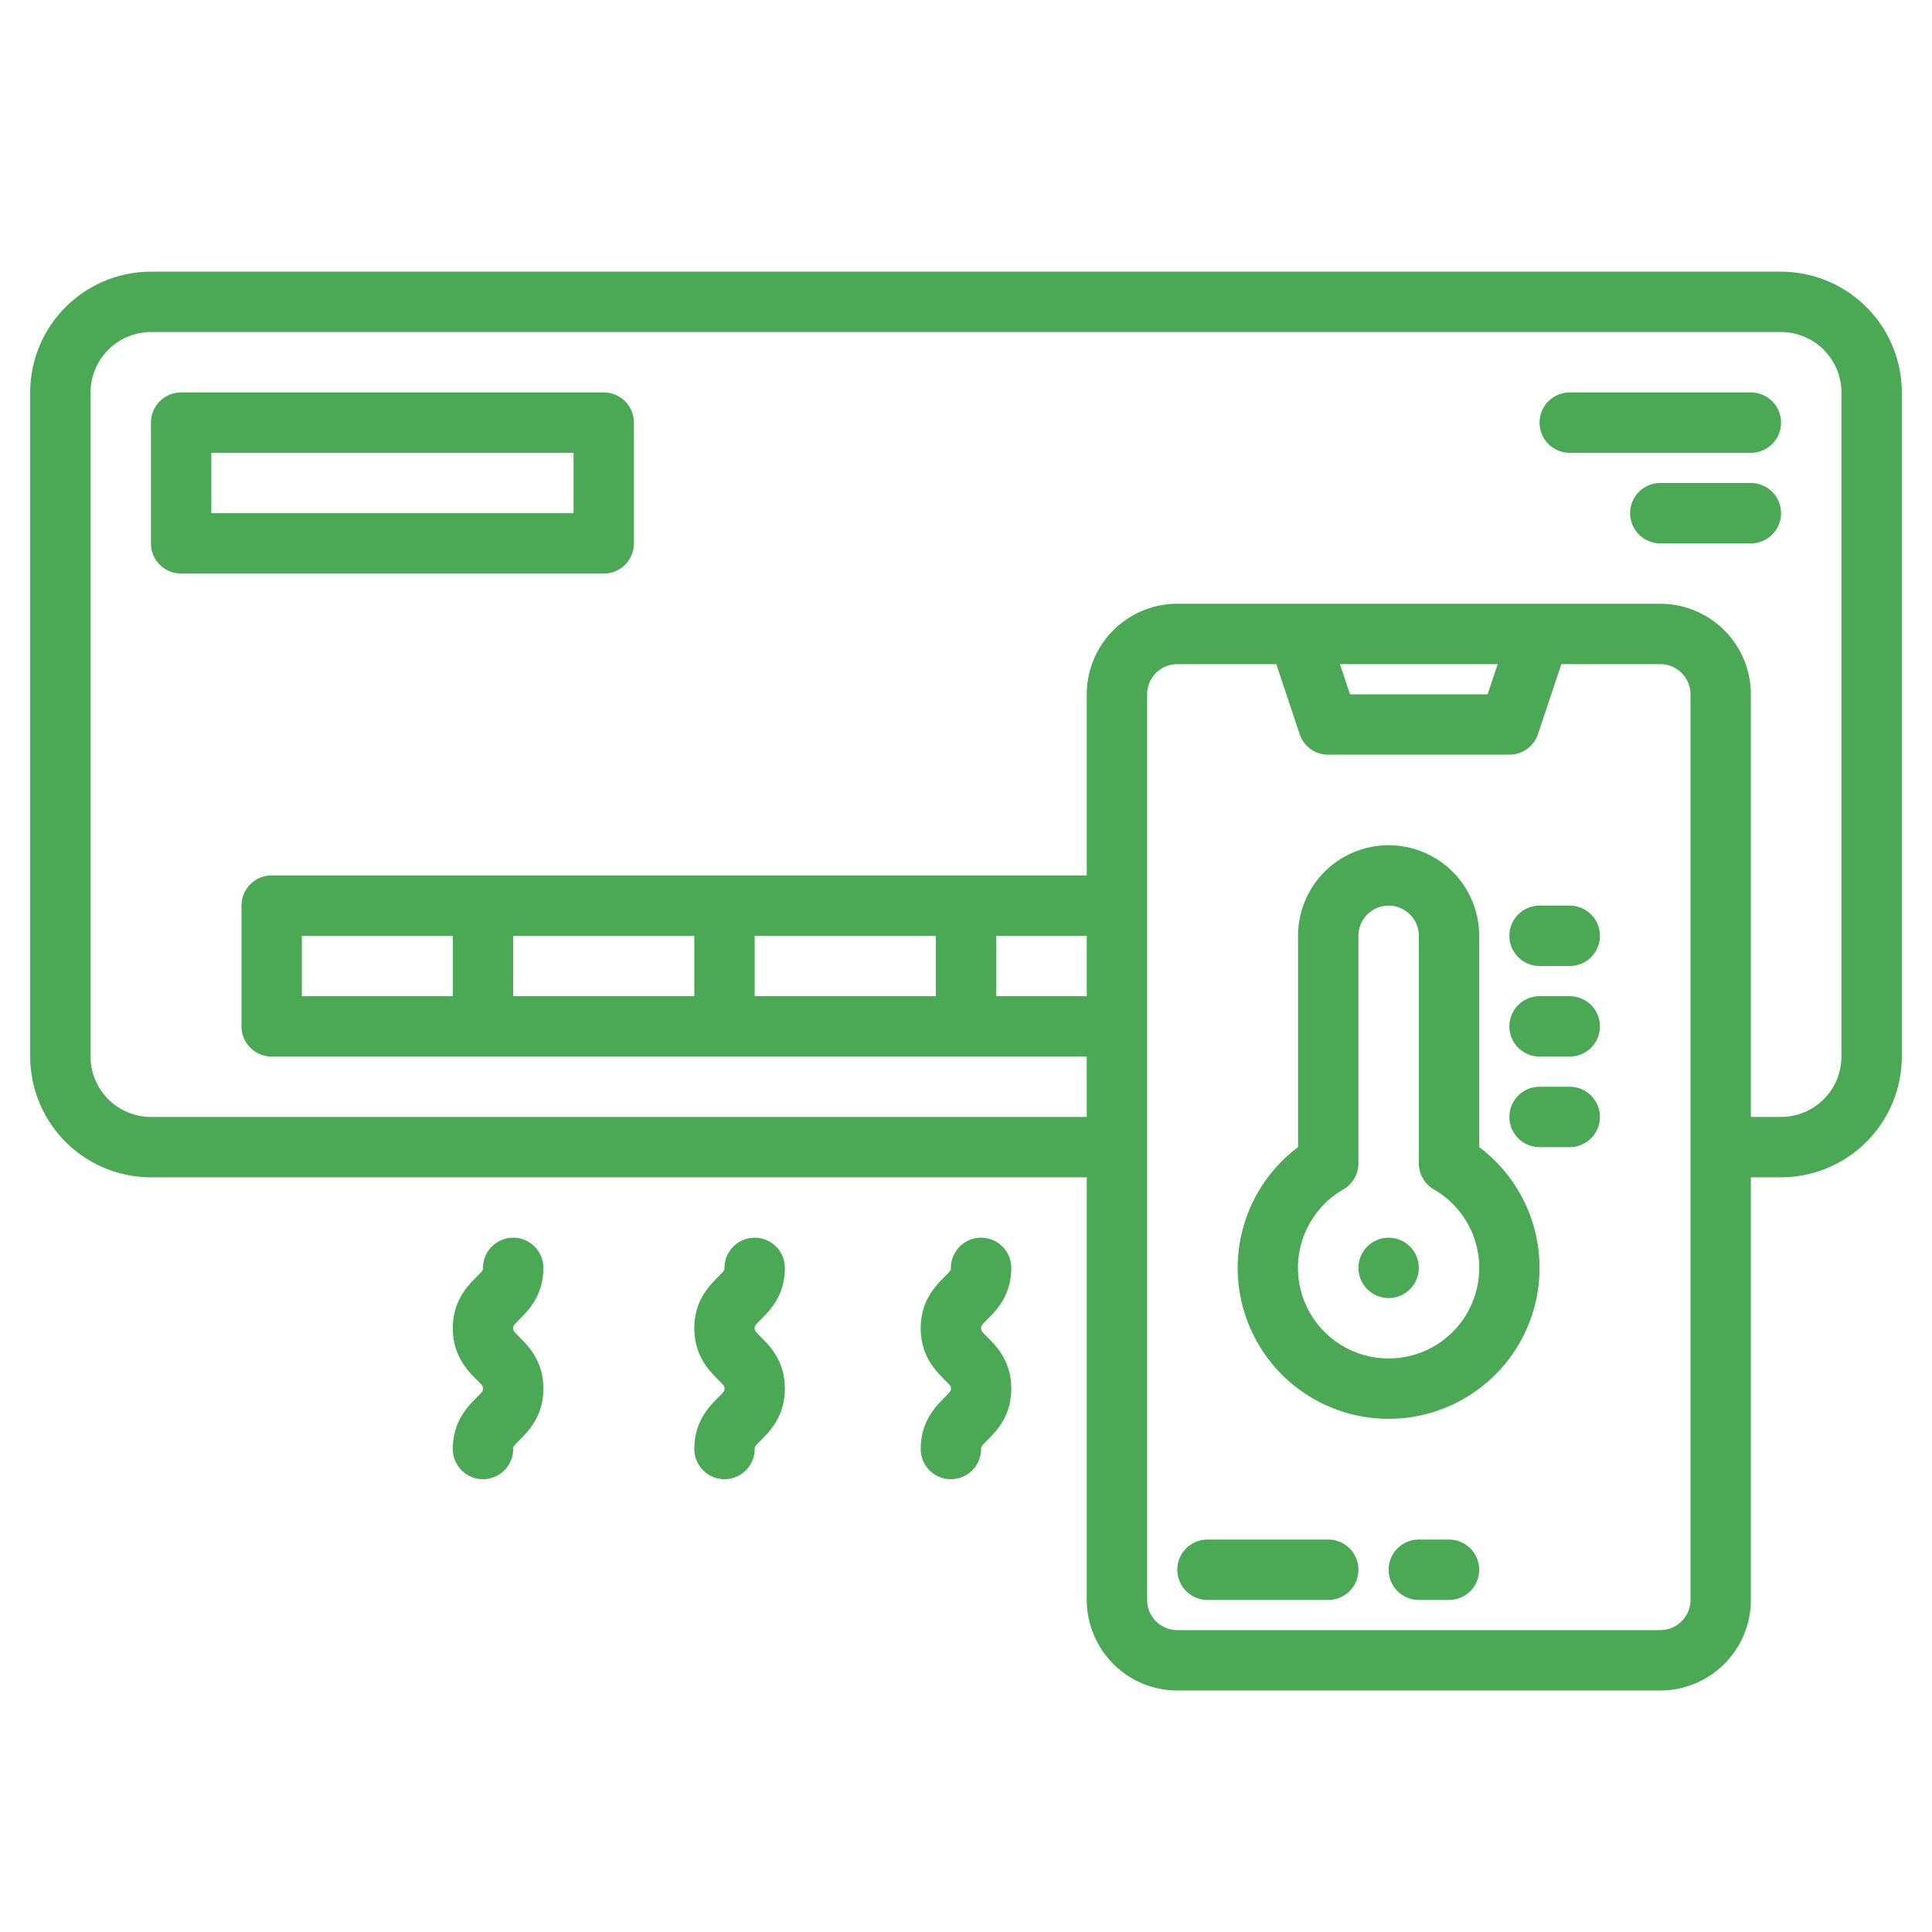
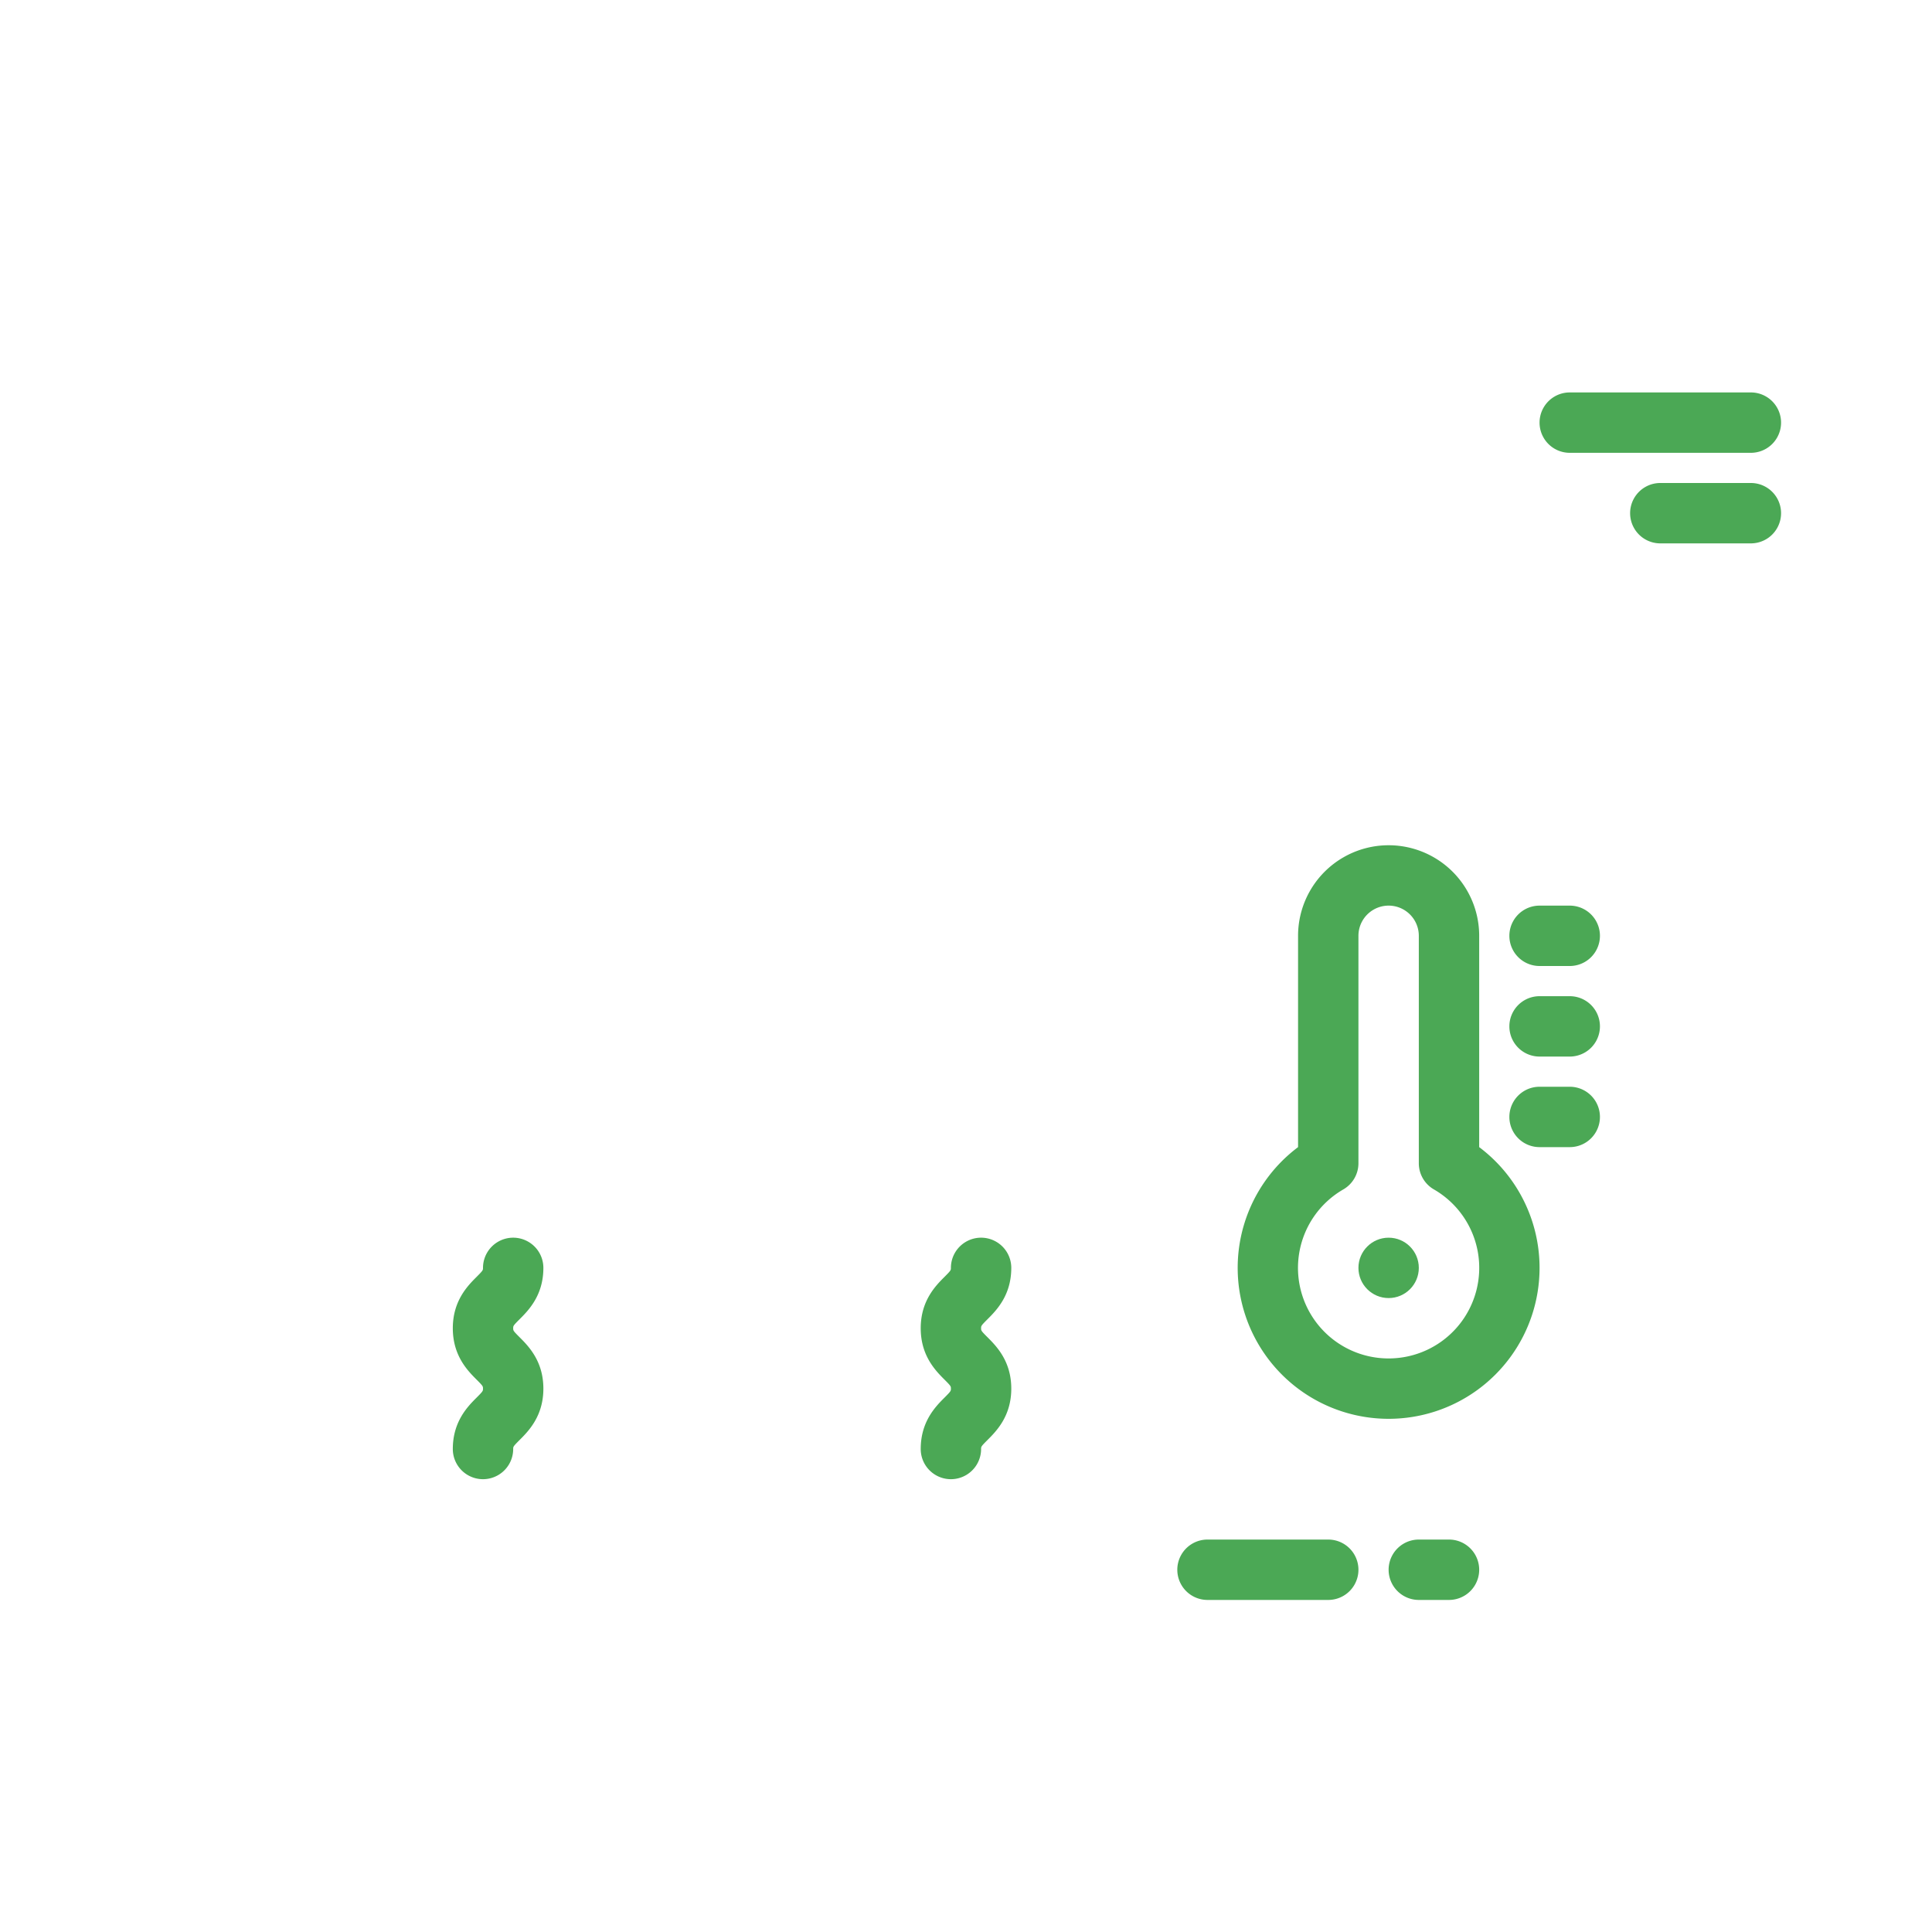
<svg xmlns="http://www.w3.org/2000/svg" width="512px" height="512px" viewBox="0 0 512 512">
  <g>
    <g>
-       <path d="M472,72H40A32.036,32.036,0,0,0,8,104V280a32.036,32.036,0,0,0,32,32H288V424a24.032,24.032,0,0,0,24,24H440a24.032,24.032,0,0,0,24-24V312h8a32.042,32.042,0,0,0,32-32V104A32.042,32.042,0,0,0,472,72ZM288,264H264V248h24ZM448,424a8.011,8.011,0,0,1-8,8H312a8.011,8.011,0,0,1-8-8V184a8.011,8.011,0,0,1,8-8h26.23l6.18,18.53A8,8,0,0,0,352,200h48a8,8,0,0,0,7.59-5.47L413.77,176H440a8.011,8.011,0,0,1,8,8ZM355.1,176h41.8l-2.67,8H357.77ZM488,280a16.021,16.021,0,0,1-16,16h-8V184a24.032,24.032,0,0,0-24-24H312a24.032,24.032,0,0,0-24,24v48H72a8,8,0,0,0-8,8v32a8,8,0,0,0,8,8H288v16H40a16.021,16.021,0,0,1-16-16V104A16.021,16.021,0,0,1,40,88H472a16.021,16.021,0,0,1,16,16ZM248,248v16H200V248Zm-64,0v16H136V248Zm-64,0v16H80V248Z" data-original="#000000" class="active-path" data-old_color="#000000" fill="#4BA855" />
-       <path d="M160,104H48a8,8,0,0,0-8,8v32a8,8,0,0,0,8,8H160a8,8,0,0,0,8-8V112A8,8,0,0,0,160,104Zm-8,32H56V120h96Z" data-original="#000000" class="active-path" data-old_color="#000000" fill="#4BA855" />
      <path d="M464,104H416a8,8,0,0,0,0,16h48a8,8,0,0,0,0-16Z" data-original="#000000" class="active-path" data-old_color="#000000" fill="#4BA855" />
      <path d="M464,128H440a8,8,0,0,0,0,16h24a8,8,0,0,0,0-16Z" data-original="#000000" class="active-path" data-old_color="#000000" fill="#4BA855" />
      <path d="M268,336a8,8,0,0,0-16,0c0,.608,0,.687-1.657,2.344C247.971,340.716,244,344.687,244,352s3.971,11.284,6.343,13.656C252,367.314,252,367.394,252,368s0,.686-1.656,2.342C247.971,372.716,244,376.687,244,384a8,8,0,0,0,16,0c0-.607,0-.686,1.656-2.342C264.029,379.286,268,375.315,268,368s-3.971-11.285-6.343-13.658C260,352.688,260,352.609,260,352s0-.688,1.657-2.345C264.029,347.284,268,343.313,268,336Z" data-original="#000000" class="active-path" data-old_color="#000000" fill="#4BA855" />
-       <path d="M208,336a8,8,0,0,0-16,0c0,.608,0,.687-1.657,2.344C187.971,340.716,184,344.687,184,352s3.971,11.284,6.343,13.656C192,367.314,192,367.394,192,368s0,.686-1.656,2.342C187.971,372.716,184,376.687,184,384a8,8,0,0,0,16,0c0-.607,0-.686,1.656-2.342C204.029,379.286,208,375.315,208,368s-3.971-11.285-6.343-13.658C200,352.688,200,352.609,200,352s0-.688,1.657-2.345C204.029,347.284,208,343.313,208,336Z" data-original="#000000" class="active-path" data-old_color="#000000" fill="#4BA855" />
      <path d="M144,336a8,8,0,0,0-16,0c0,.608,0,.687-1.657,2.344C123.971,340.716,120,344.687,120,352s3.971,11.284,6.343,13.656C128,367.314,128,367.394,128,368s0,.686-1.656,2.342C123.971,372.716,120,376.687,120,384a8,8,0,0,0,16,0c0-.607,0-.686,1.656-2.342C140.029,379.286,144,375.315,144,368s-3.971-11.285-6.343-13.658C136,352.688,136,352.609,136,352s0-.688,1.657-2.345C140.029,347.284,144,343.313,144,336Z" data-original="#000000" class="active-path" data-old_color="#000000" fill="#4BA855" />
      <path d="M392,304V248a24,24,0,0,0-48,0v56a40,40,0,1,0,48,0Zm-24,56a24,24,0,0,1-11.994-44.8A8,8,0,0,0,360,308.28V248a8,8,0,1,1,16,0v60.28a8,8,0,0,0,3.994,6.925A24,24,0,0,1,368,360Z" data-original="#000000" class="active-path" data-old_color="#000000" fill="#4BA855" />
      <circle cx="368" cy="336" r="8" data-original="#000000" class="active-path" data-old_color="#000000" fill="#4BA855" />
      <path d="M416,240h-8a8,8,0,0,0,0,16h8a8,8,0,0,0,0-16Z" data-original="#000000" class="active-path" data-old_color="#000000" fill="#4BA855" />
      <path d="M416,264h-8a8,8,0,0,0,0,16h8a8,8,0,0,0,0-16Z" data-original="#000000" class="active-path" data-old_color="#000000" fill="#4BA855" />
      <path d="M416,288h-8a8,8,0,0,0,0,16h8a8,8,0,0,0,0-16Z" data-original="#000000" class="active-path" data-old_color="#000000" fill="#4BA855" />
      <path d="M352,408H320a8,8,0,0,0,0,16h32a8,8,0,0,0,0-16Z" data-original="#000000" class="active-path" data-old_color="#000000" fill="#4BA855" />
      <path d="M384,408h-8a8,8,0,0,0,0,16h8a8,8,0,0,0,0-16Z" data-original="#000000" class="active-path" data-old_color="#000000" fill="#4BA855" />
    </g>
  </g>
</svg>